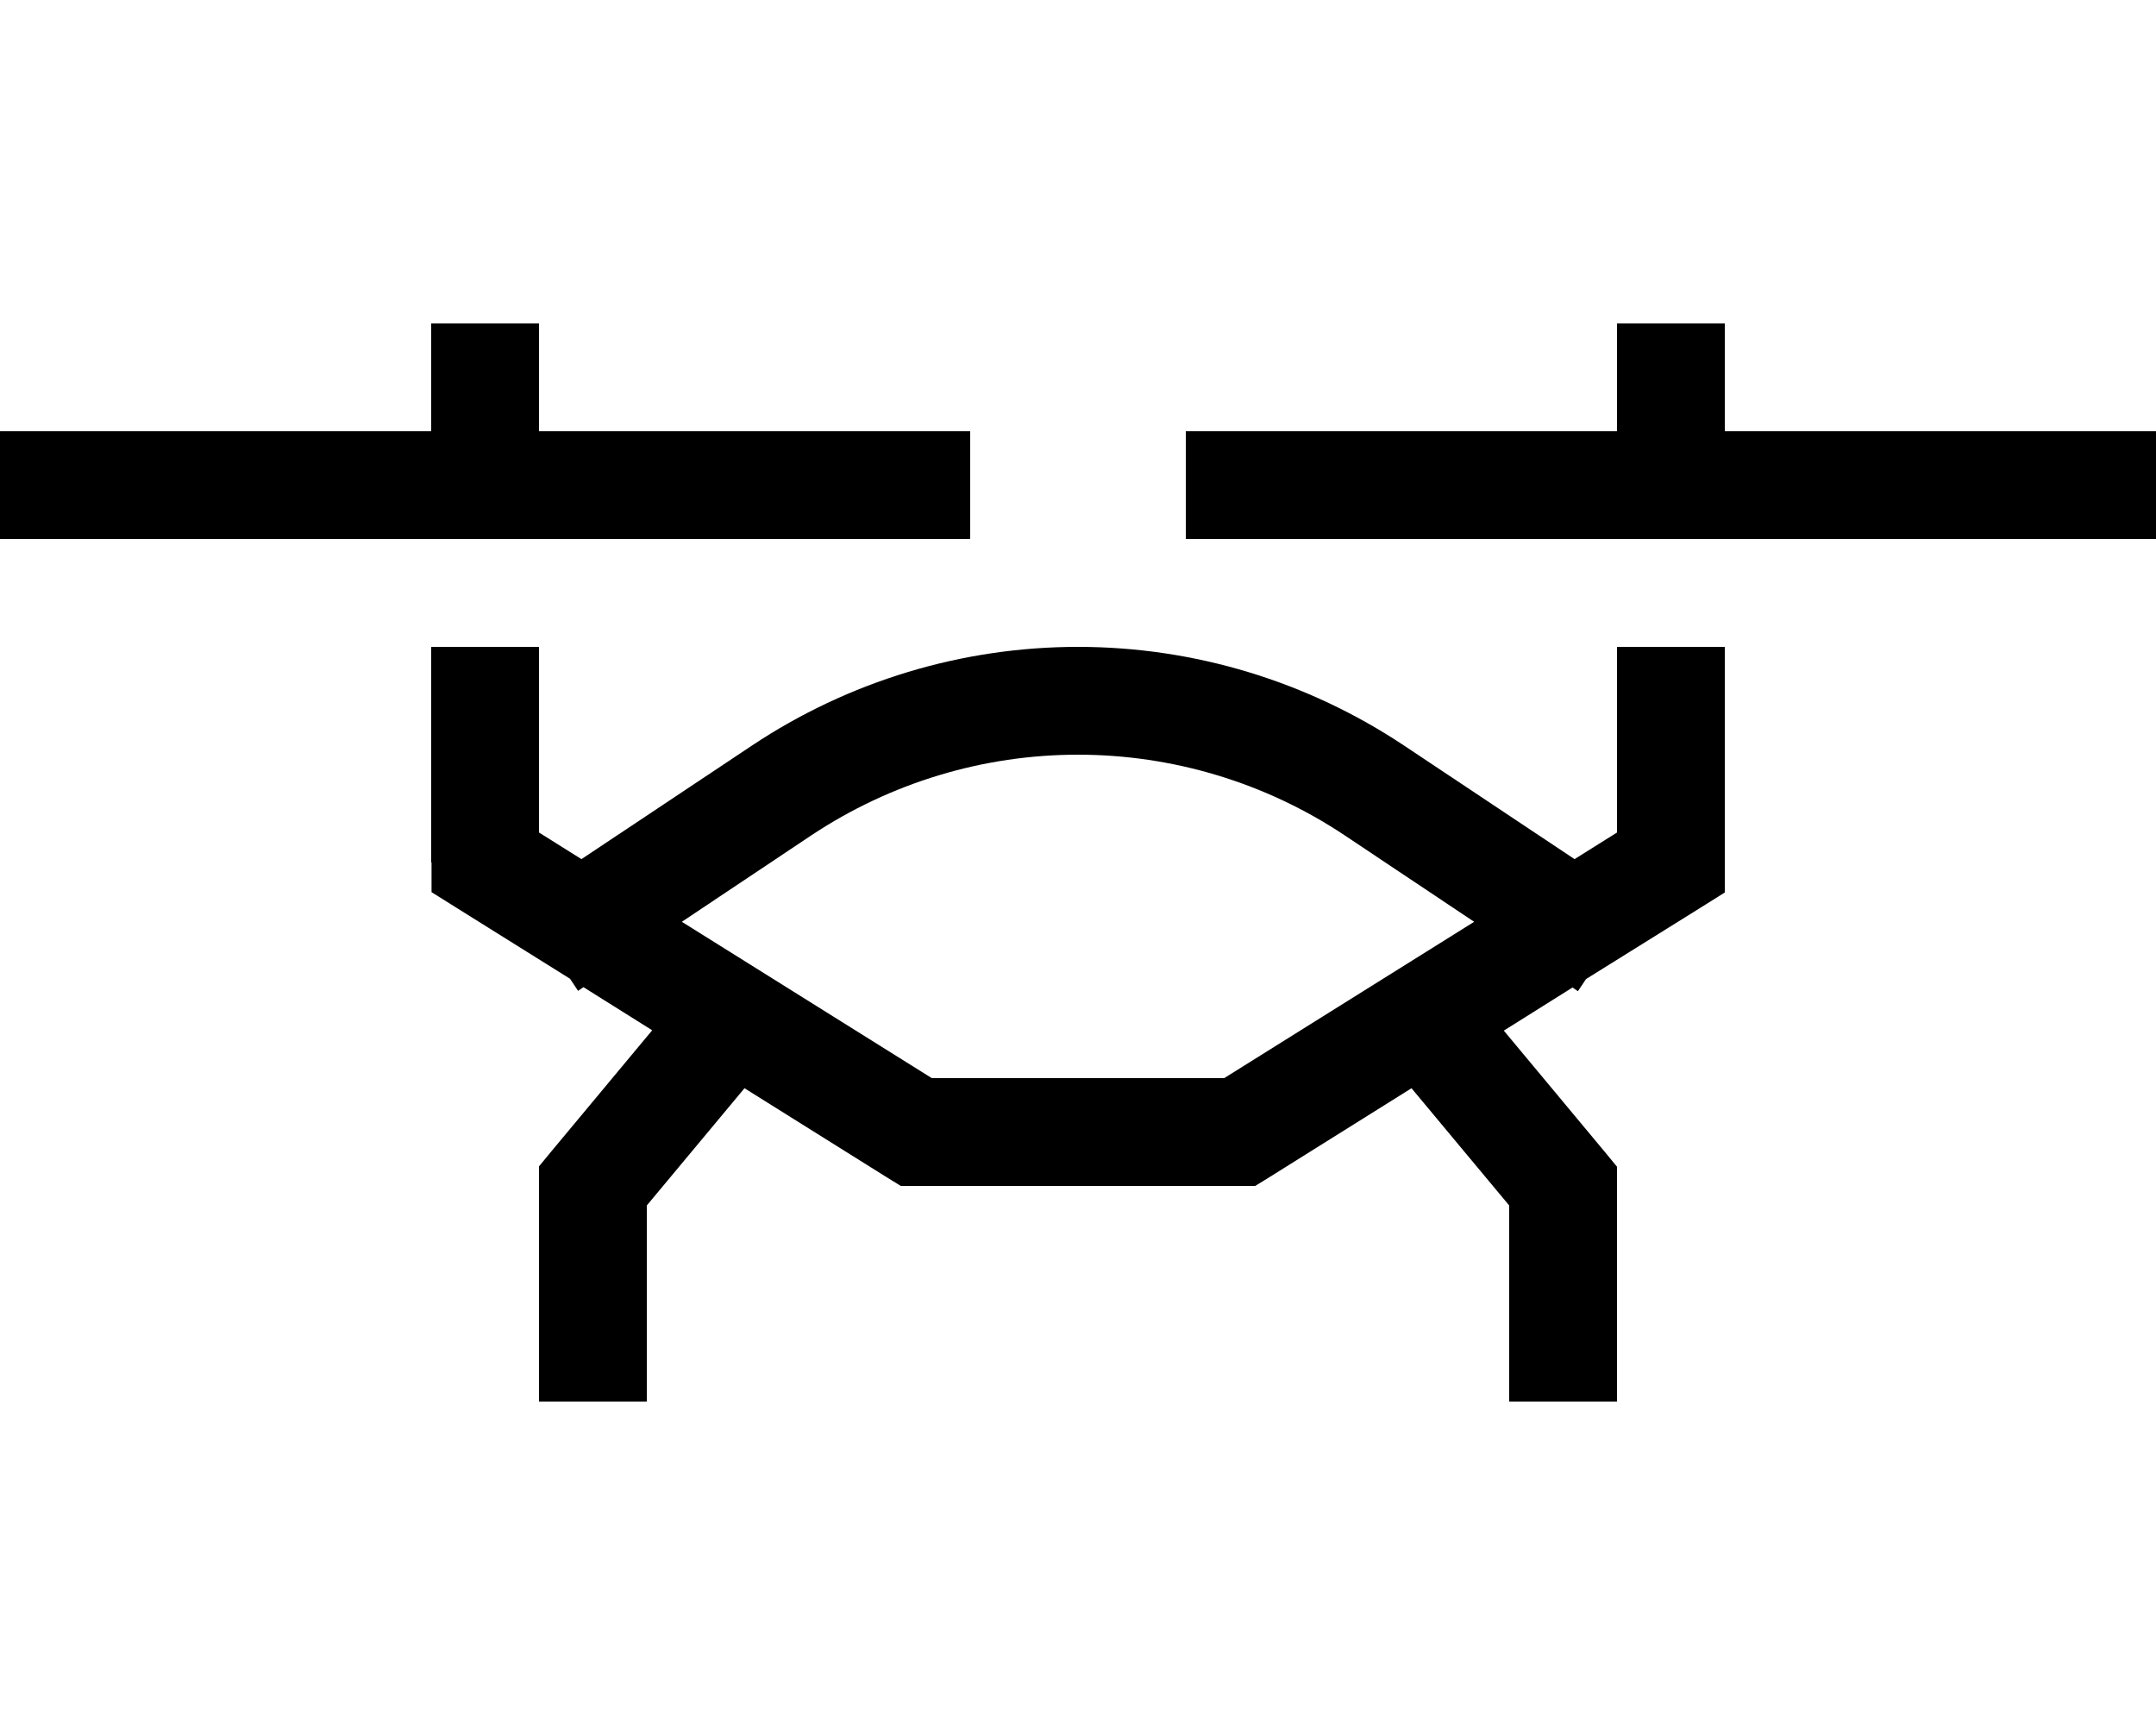
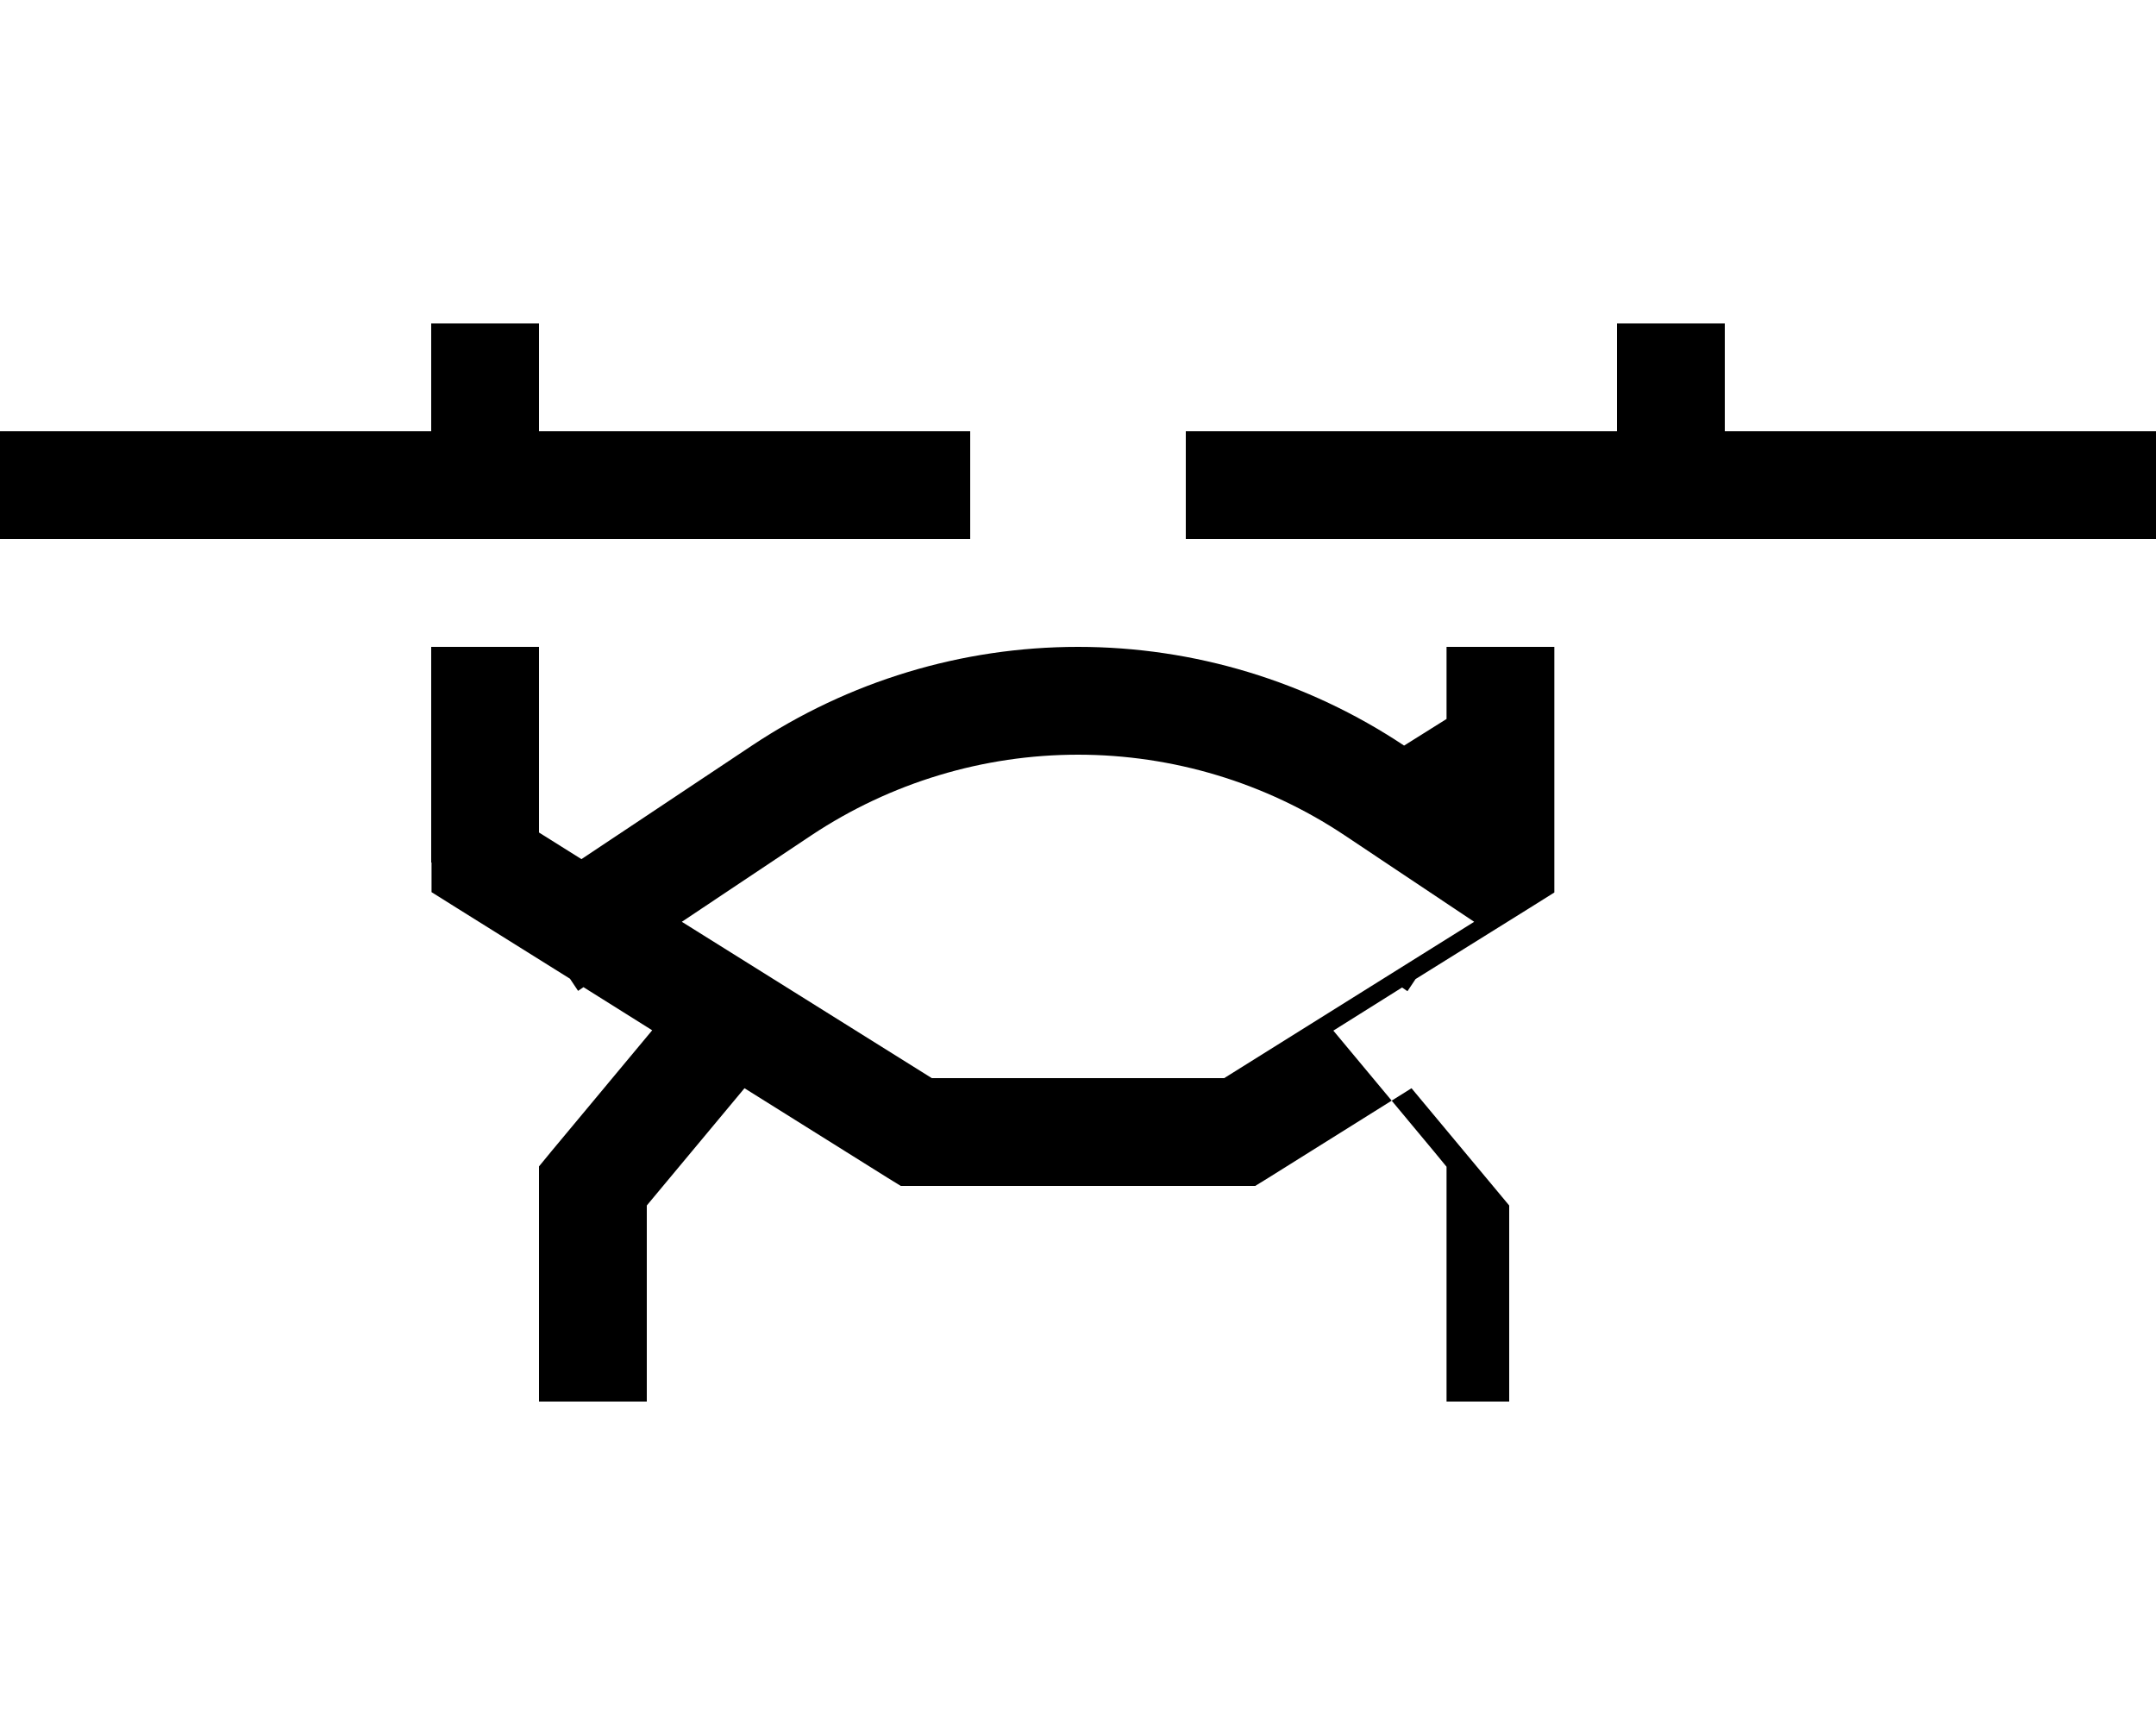
<svg xmlns="http://www.w3.org/2000/svg" viewBox="0 0 640 512">
-   <path d="M160 96v16 16H272h16v32H272 16 0V128H16 128V112 96h32zm352 0v16 16H624h16v32H624 368 352V128h16H480V112 96h32zM128 256V192h32v55.1l12.6 7.9 50.6-33.7C251.9 202.2 285.5 192 320 192s68.1 10.2 96.8 29.3L467.4 255l12.6-7.9V192h32v64 8.9l-7.5 4.7-33.7 21-2.4 3.6-1.6-1.1-20.4 12.8 29.9 35.9 3.7 4.5V352v48 16H448V400 357.8L419 323l-42.5 26.6-3.9 2.4H368 272h-4.6l-3.9-2.4L221 323l-29 34.8V400v16H160V400 352v-5.8l3.7-4.5 29.9-35.9-20.4-12.8-1.6 1.1-2.4-3.6-33.6-21-7.5-4.7V256zm74.4 17.6L276.6 320h86.8l74.2-46.4-38.5-25.7C375.7 232.3 348.1 224 320 224s-55.6 8.3-79.1 23.9l-38.5 25.7z" />
+   <path d="M160 96v16 16H272h16v32H272 16 0V128H16 128V112 96h32zm352 0v16 16H624h16v32H624 368 352V128h16H480V112 96h32zM128 256V192h32v55.1l12.6 7.9 50.6-33.7C251.9 202.2 285.5 192 320 192s68.1 10.2 96.8 29.3l12.6-7.9V192h32v64 8.9l-7.5 4.7-33.7 21-2.4 3.6-1.6-1.1-20.4 12.8 29.9 35.9 3.7 4.5V352v48 16H448V400 357.8L419 323l-42.5 26.6-3.9 2.4H368 272h-4.6l-3.9-2.4L221 323l-29 34.8V400v16H160V400 352v-5.8l3.7-4.5 29.9-35.9-20.4-12.8-1.6 1.1-2.4-3.6-33.6-21-7.5-4.7V256zm74.4 17.6L276.6 320h86.8l74.2-46.4-38.5-25.7C375.7 232.3 348.1 224 320 224s-55.6 8.3-79.1 23.9l-38.5 25.7z" />
</svg>